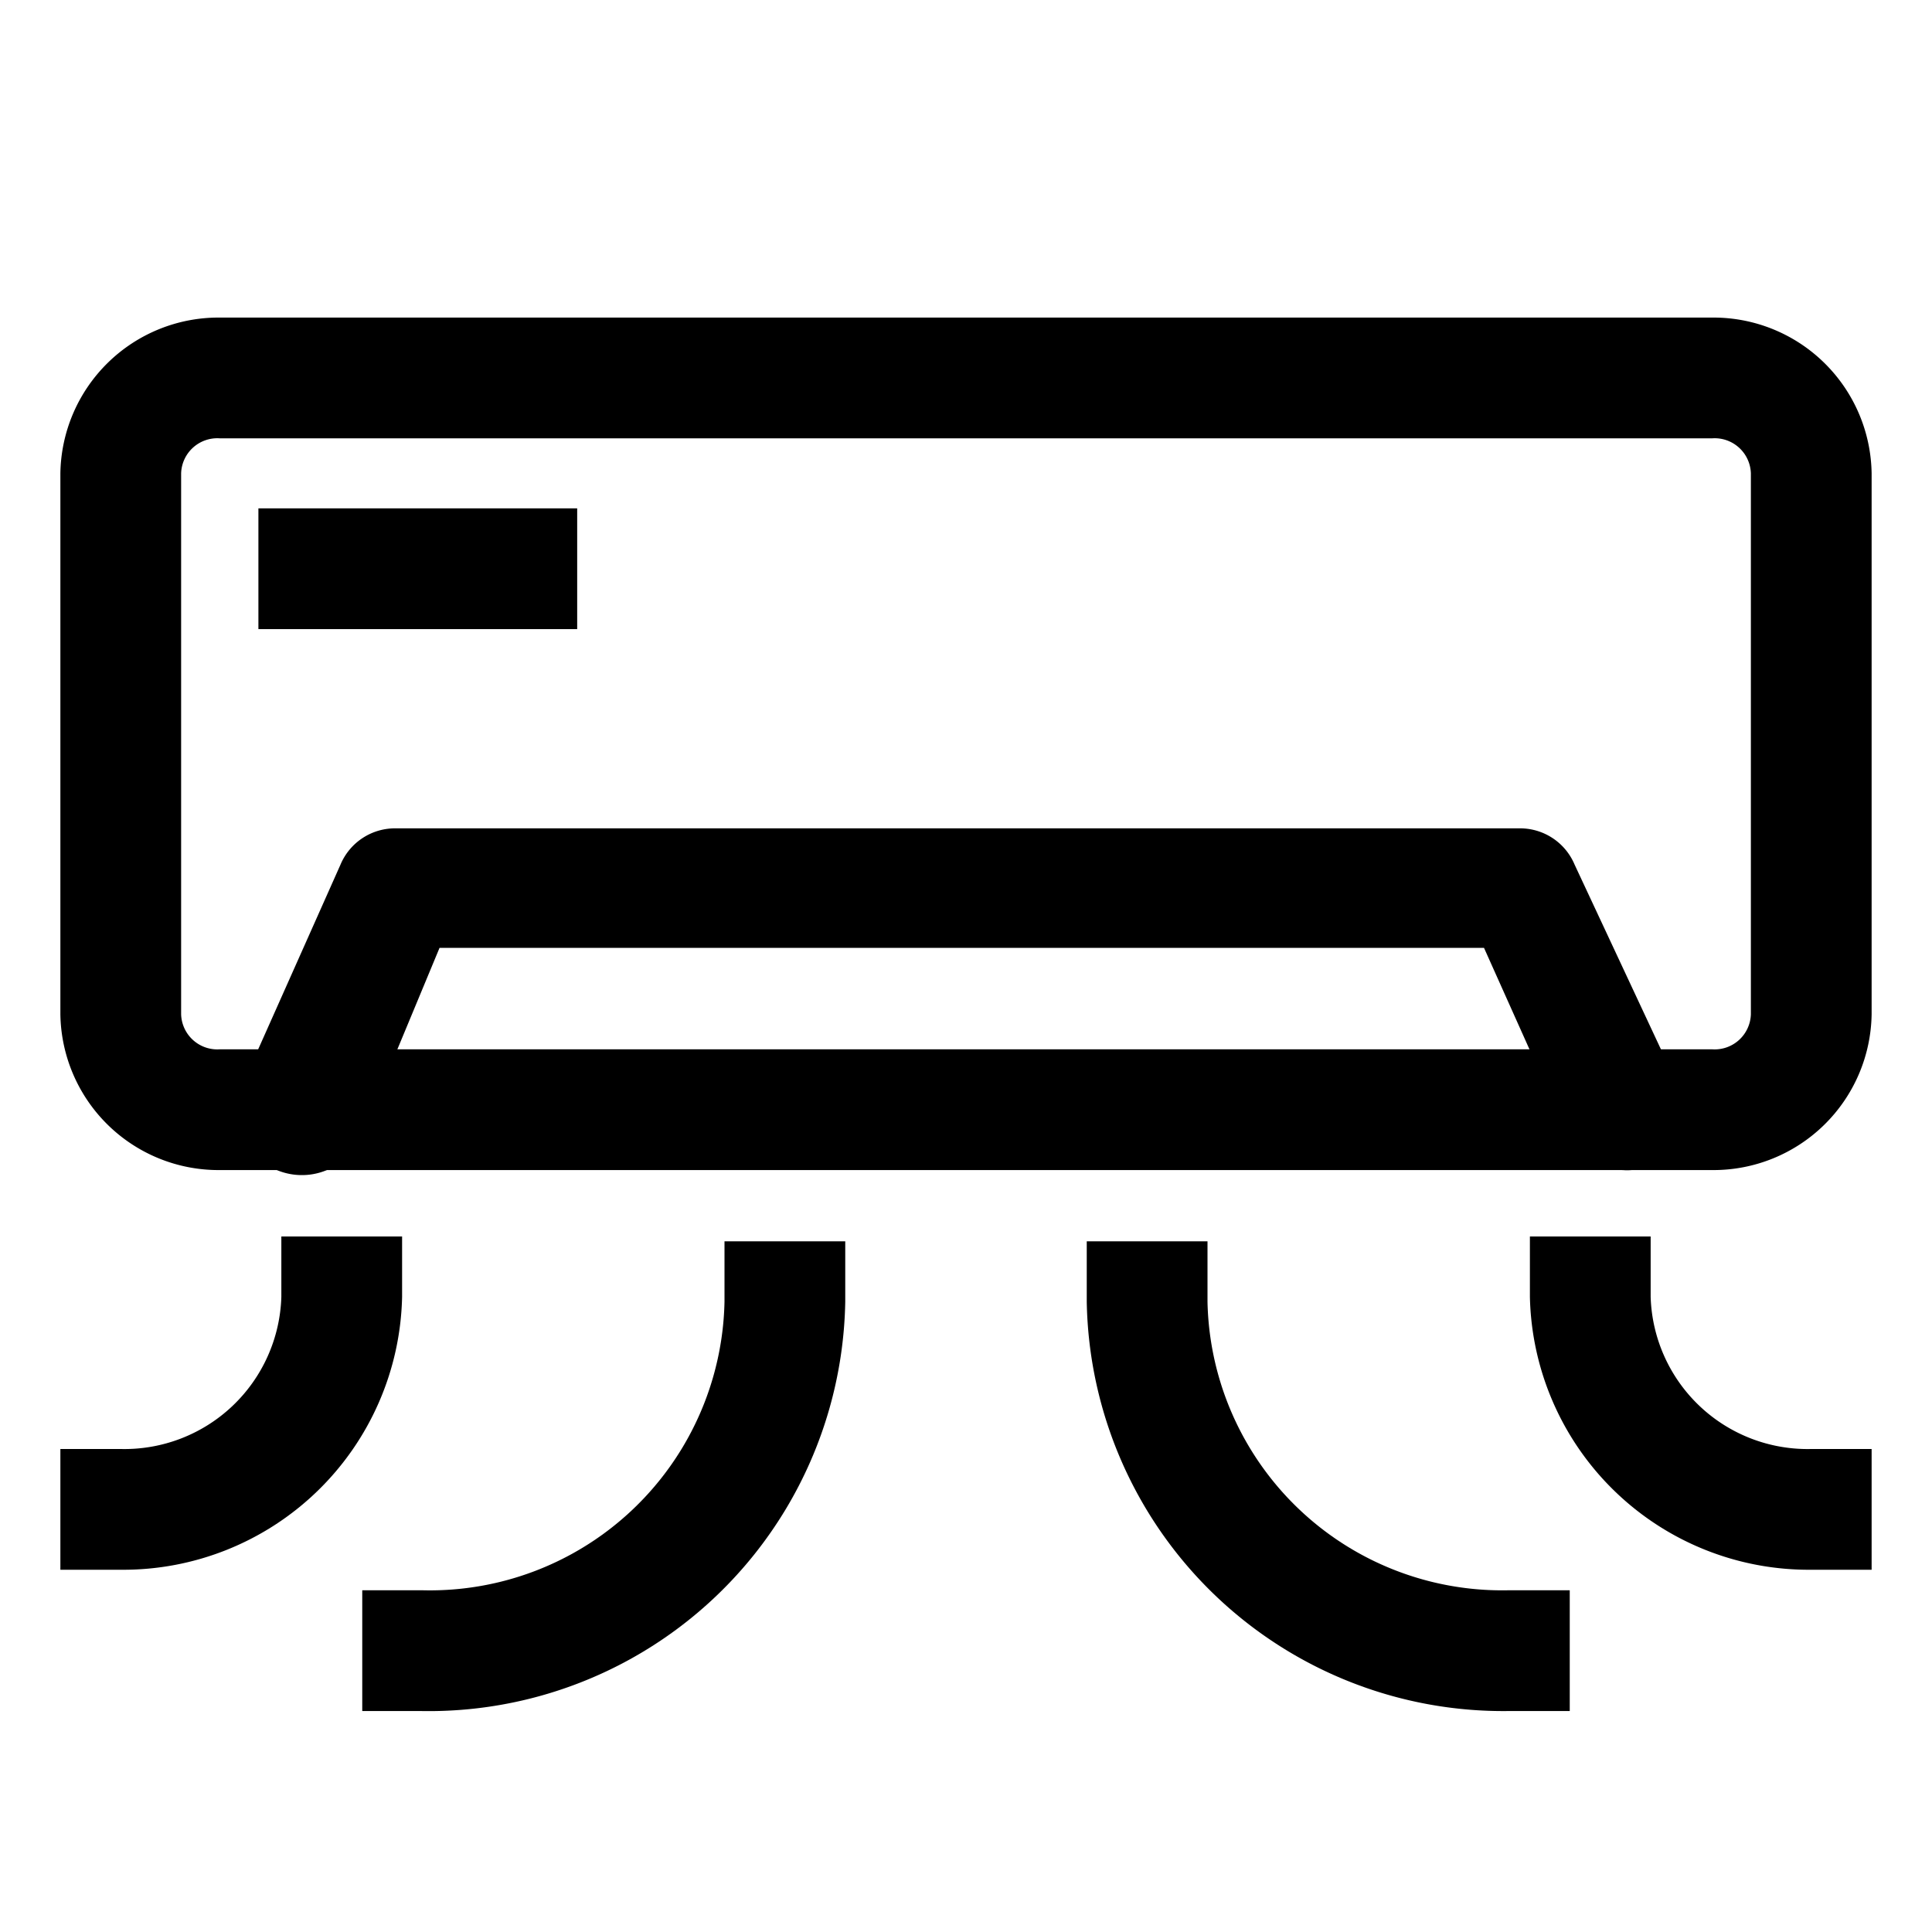
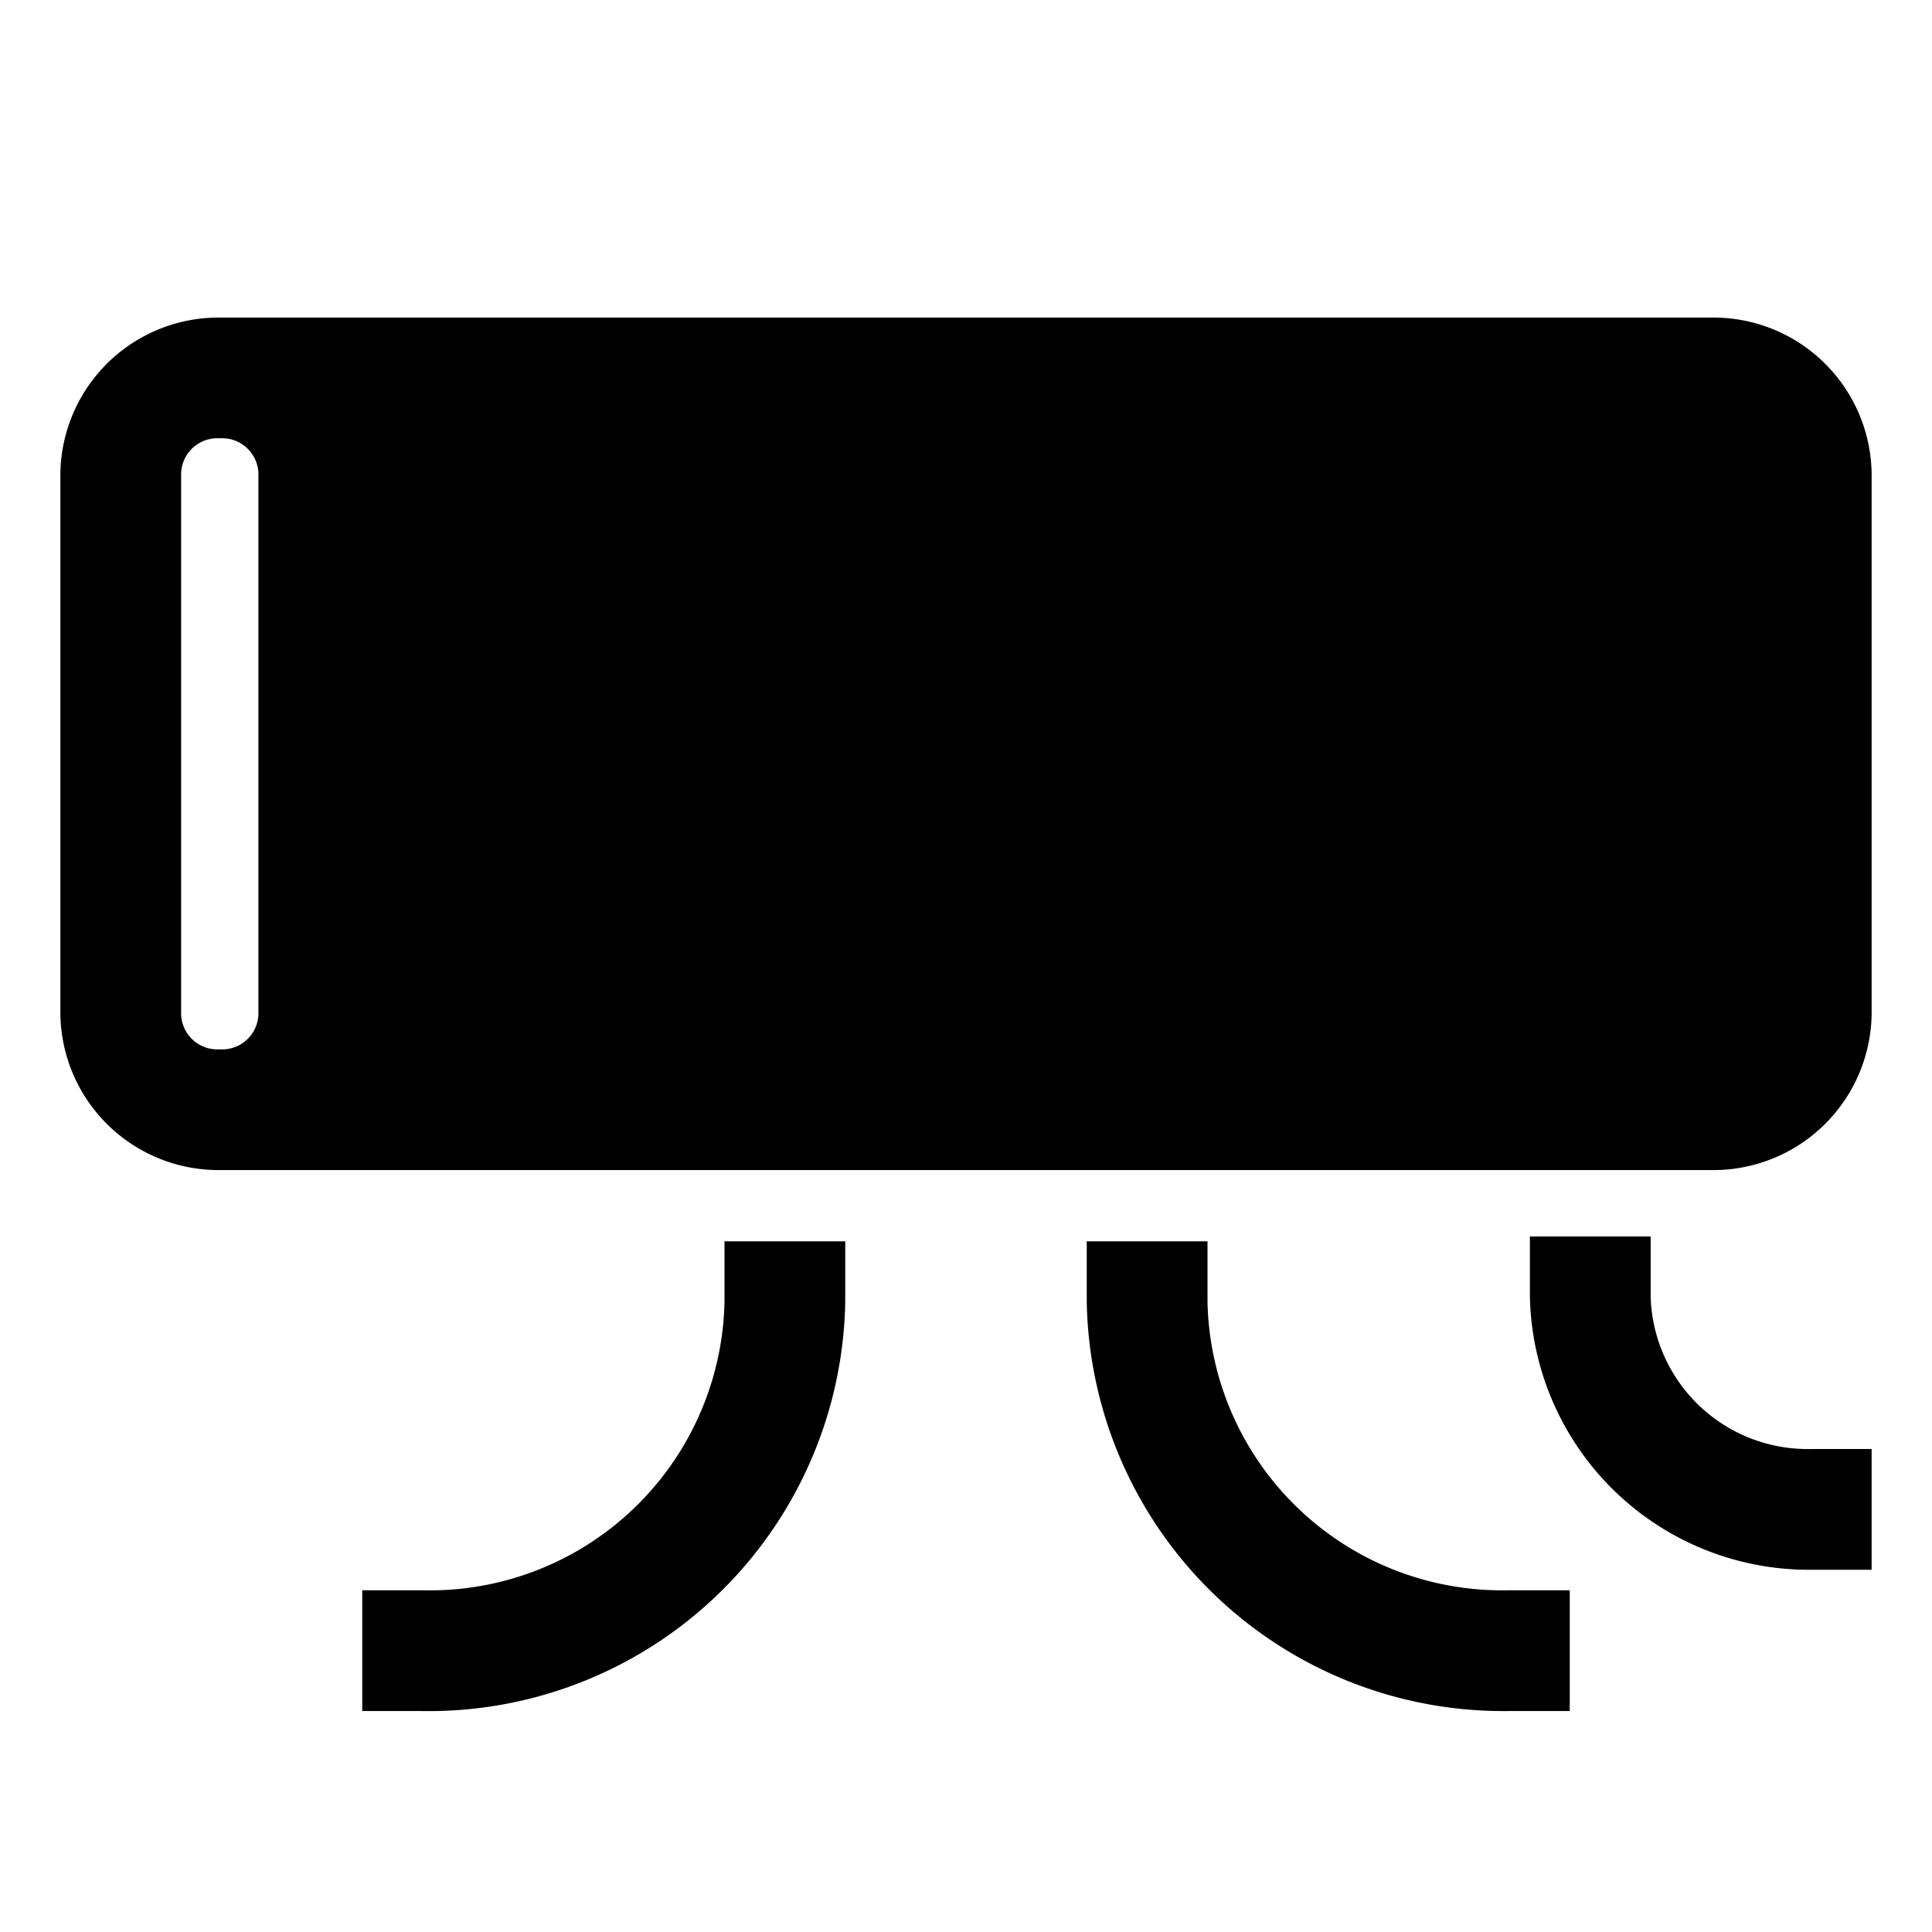
<svg xmlns="http://www.w3.org/2000/svg" viewBox="0 0 16 16">
  <g id="Art">
-     <path d="M14.18,9.69H1.82A1.31,1.31,0,0,1,.5,8.4V3.92A1.31,1.31,0,0,1,1.82,2.63H14.18A1.31,1.31,0,0,1,15.5,3.92V8.4A1.31,1.31,0,0,1,14.18,9.69ZM1.82,3.63a.3.3,0,0,0-.32.29V8.4a.3.3,0,0,0,.32.29H14.18a.3.3,0,0,0,.32-.29V3.92a.3.3,0,0,0-.32-.29Z" />
-     <rect x="2.14" y="4.21" width="2.64" height="1" />
-     <path d="M1,13H.5V12H1a1.3,1.3,0,0,0,1.33-1.26v-.5h1v.5A2.31,2.31,0,0,1,1,13Z" />
+     <path d="M14.18,9.69H1.82A1.31,1.31,0,0,1,.5,8.4V3.92A1.31,1.31,0,0,1,1.82,2.63H14.18A1.31,1.31,0,0,1,15.5,3.92V8.4A1.31,1.31,0,0,1,14.18,9.69ZM1.82,3.63a.3.3,0,0,0-.32.29V8.4a.3.3,0,0,0,.32.29a.3.3,0,0,0,.32-.29V3.92a.3.3,0,0,0-.32-.29Z" />
    <path d="M3.48,14.17H3v-1h.5A2.44,2.44,0,0,0,6,10.78v-.5H7v.5A3.45,3.45,0,0,1,3.48,14.17Z" />
    <path d="M15.5,13H15a2.31,2.31,0,0,1-2.33-2.26v-.5h1v.5A1.3,1.3,0,0,0,15,12h.5Z" />
    <path d="M13,14.17h-.5A3.45,3.45,0,0,1,9,10.78v-.5h1v.5a2.44,2.44,0,0,0,2.49,2.39H13Z" />
-     <path d="M13.44,9.69a.51.51,0,0,1-.46-.3l-.69-1.54H3.64L3,9.39A.5.5,0,1,1,2,9l.82-1.84a.49.49,0,0,1,.46-.3h9.3a.49.49,0,0,1,.46.3L13.9,9a.5.5,0,0,1-.26.66A.45.45,0,0,1,13.44,9.69Z" />
  </g>
</svg>